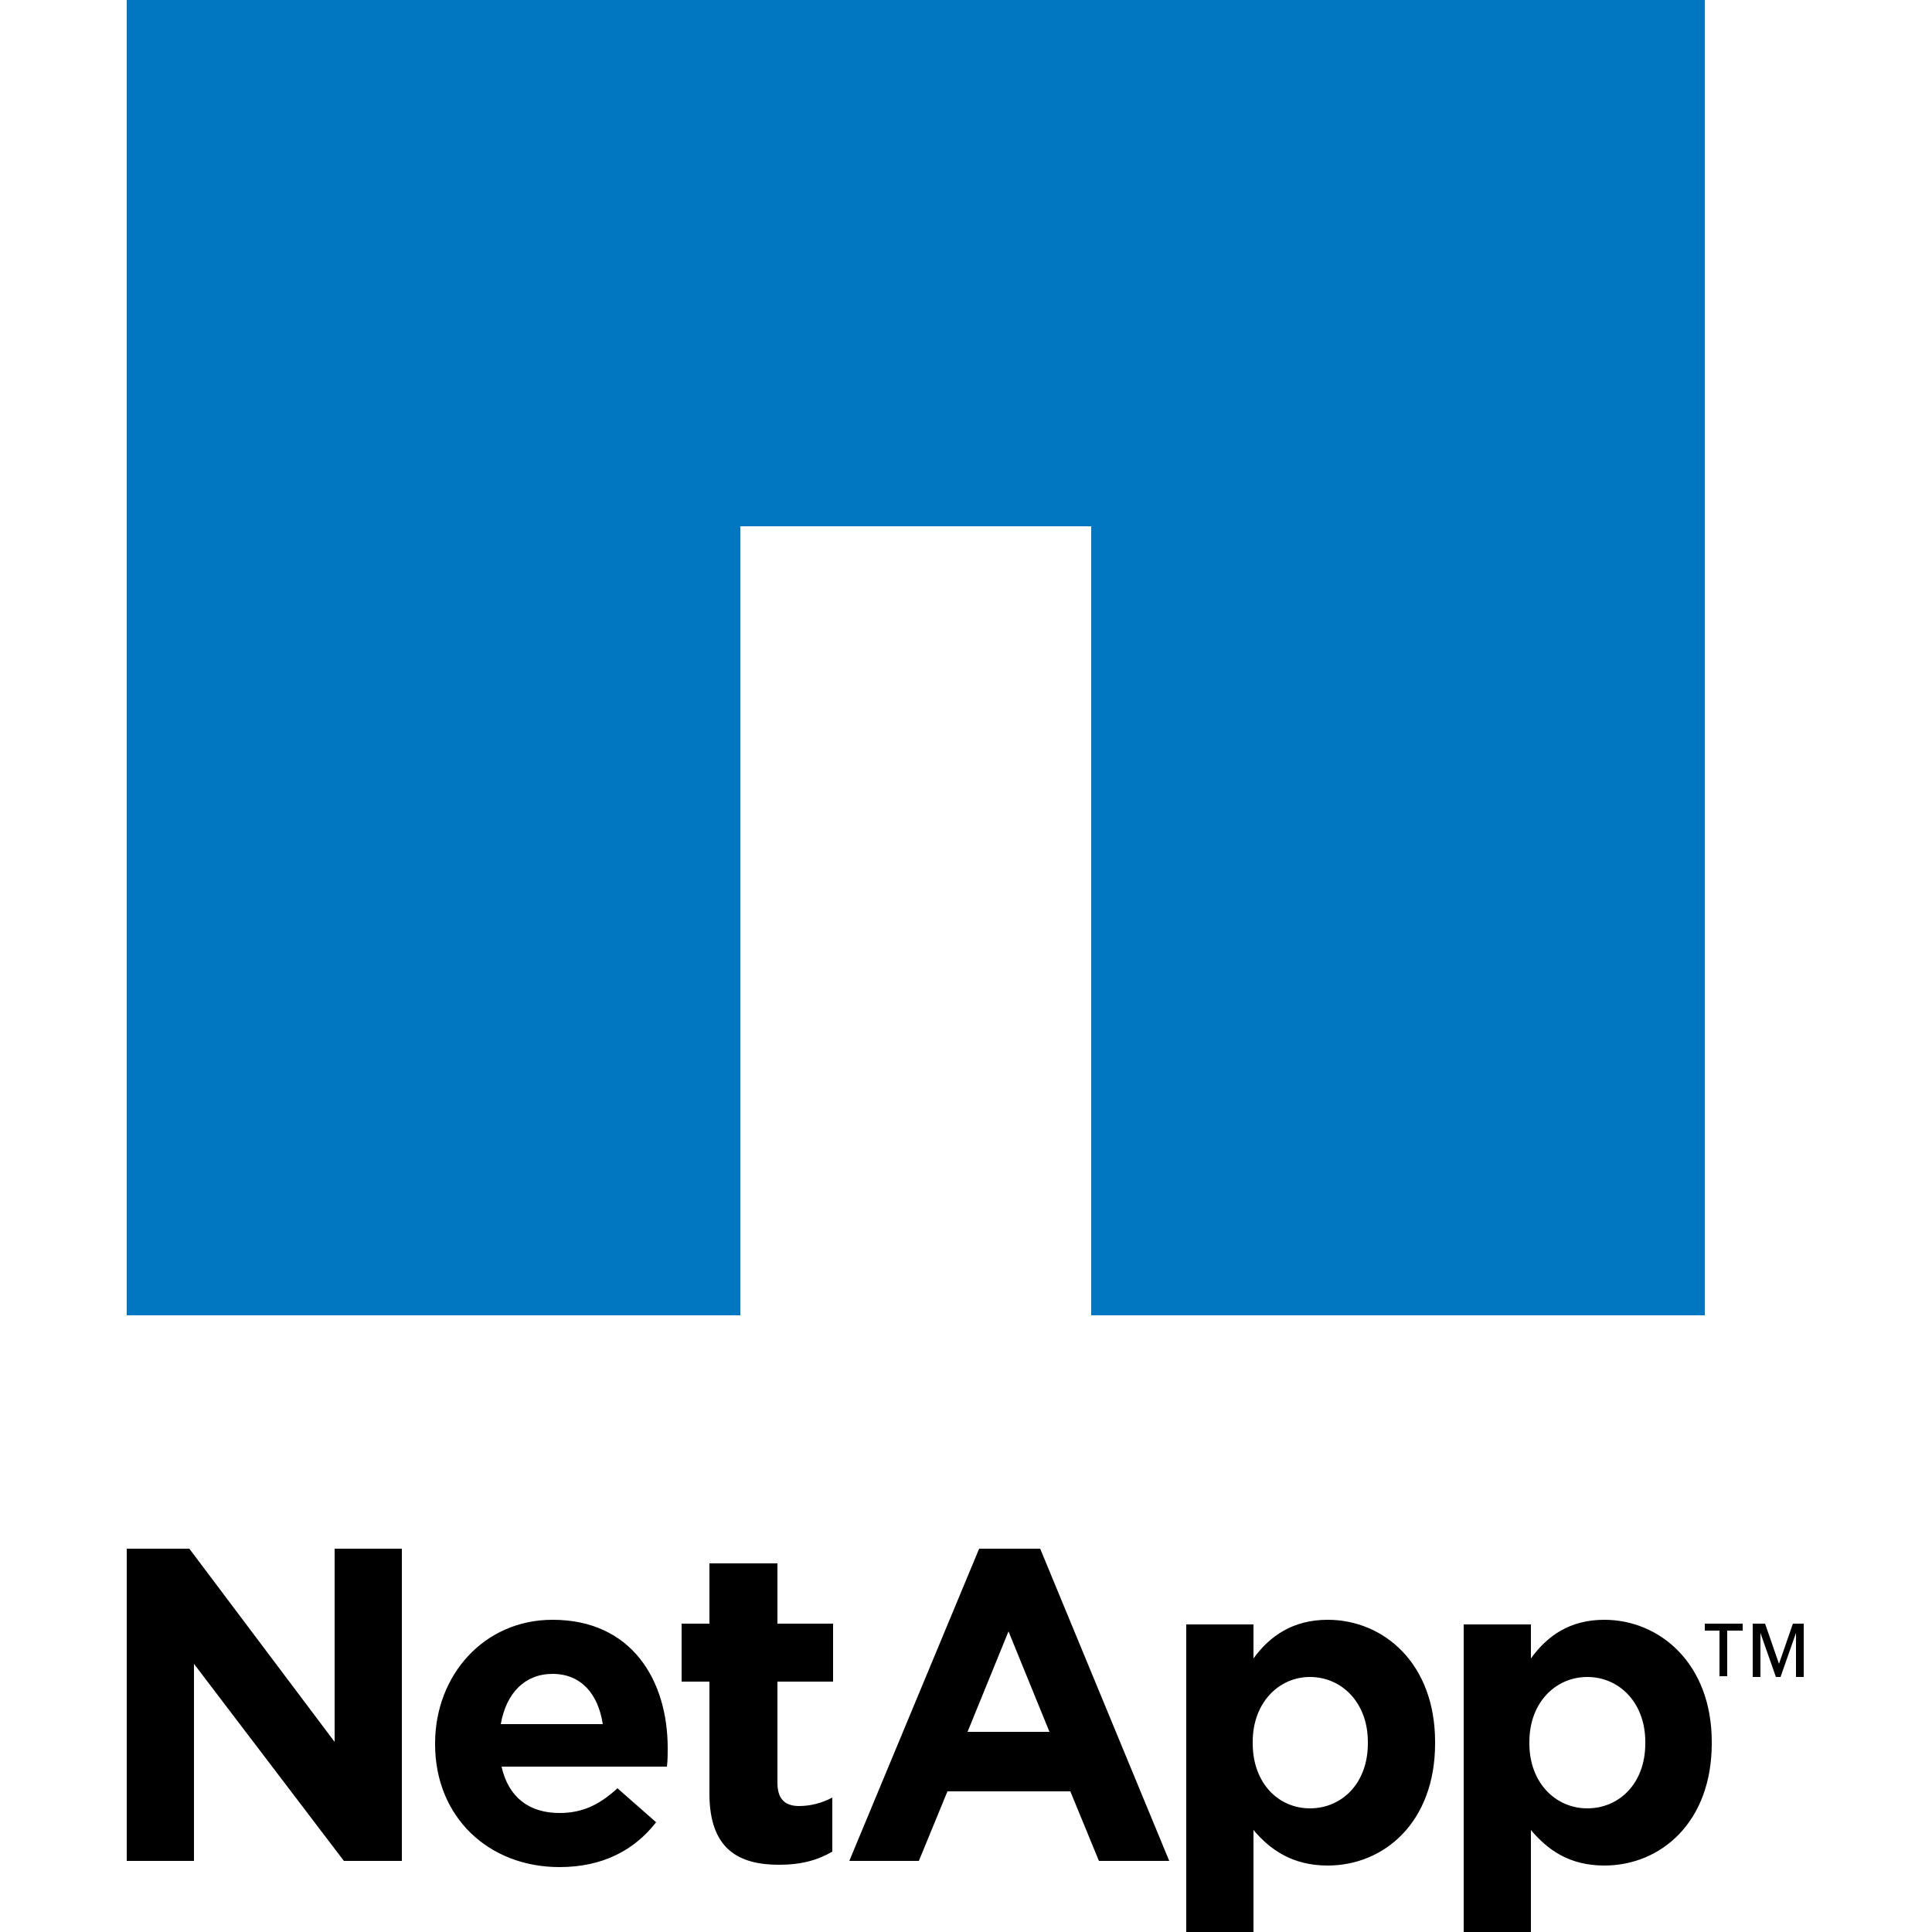
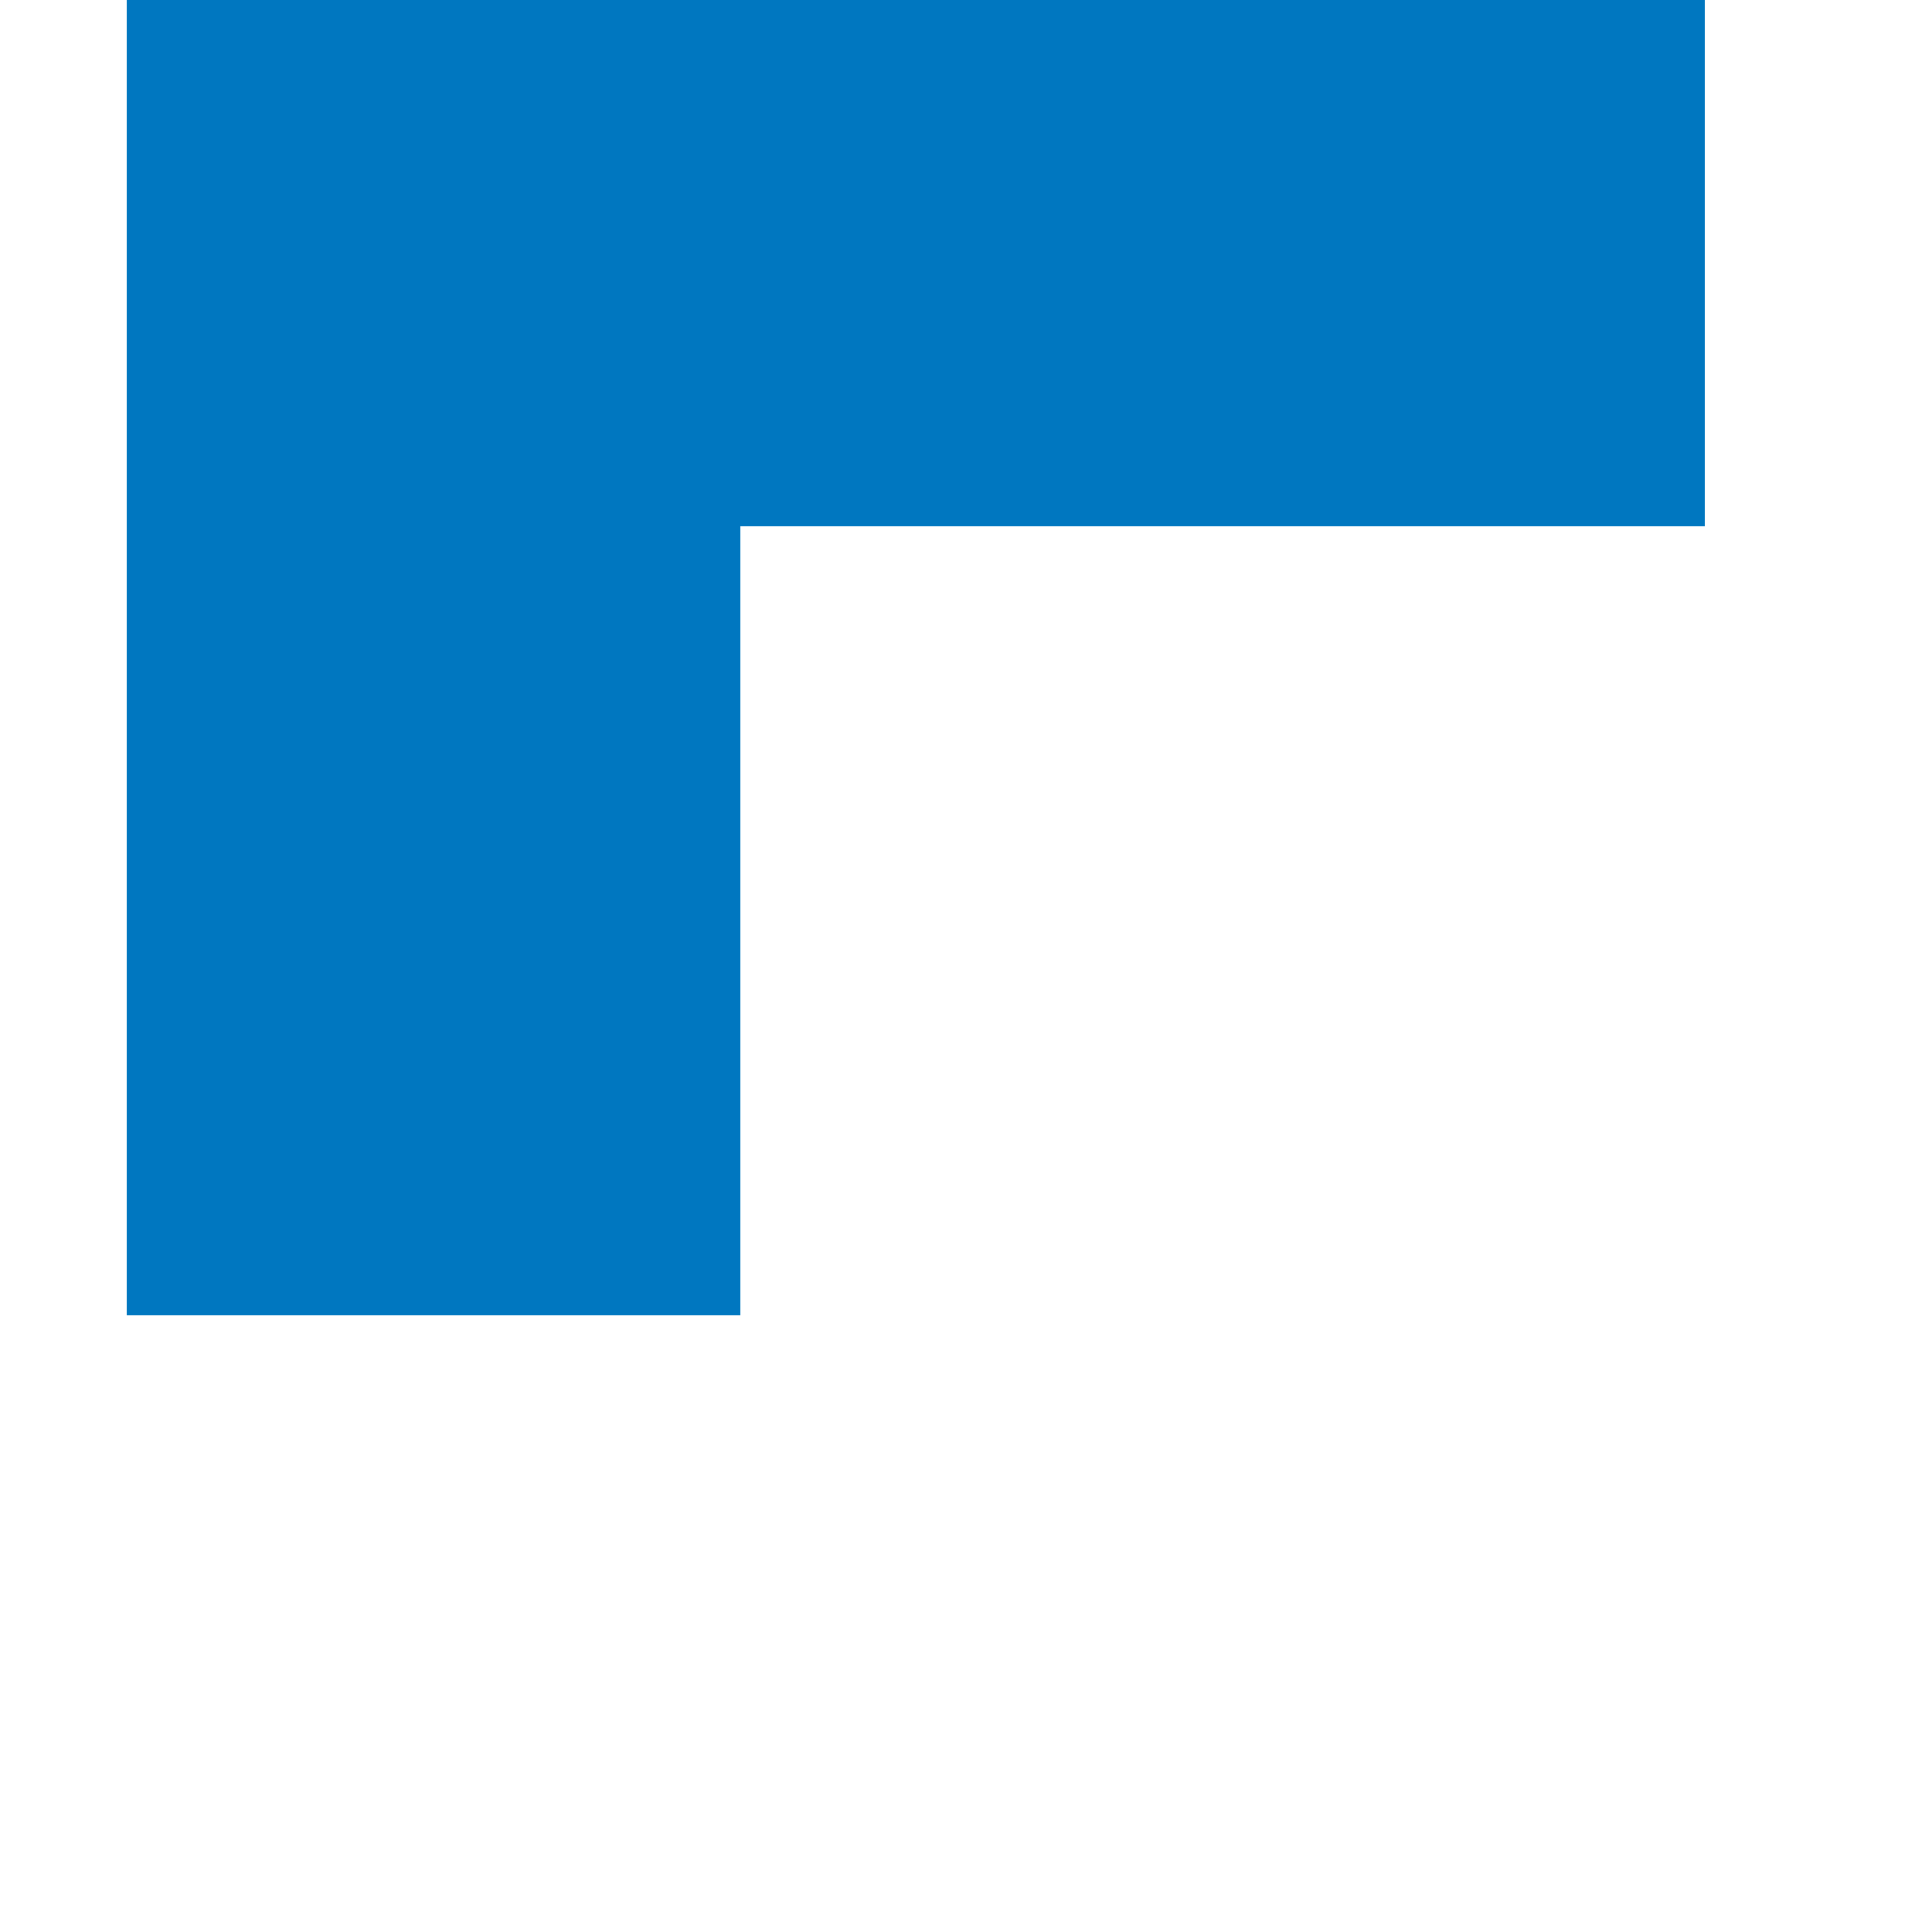
<svg xmlns="http://www.w3.org/2000/svg" version="1.1" id="Layer_1" x="0px" y="0px" viewBox="0 0 250 250" style="enable-background:new 0 0 250 250;" xml:space="preserve">
  <style type="text/css">
	.st0{fill:#0077C0;}
</style>
-   <path d="M16.4,200.4v40.4h8.7v-25.5l19.4,25.5H52v-40.4h-8.7v25l-18.8-25H16.4z M126.7,200.4l-16.8,40.4h9l3.7-9h15.9l3.7,9h9.1  l-16.7-40.4H126.7z M91.8,202.3v7.8h-3.6v7.5h3.6v14.5c0,7.1,3.7,9.2,9,9.2c2.9,0,5-0.6,6.9-1.7v-7c-1.3,0.7-2.8,1.1-4.3,1.1  c-1.9,0-2.8-1-2.8-3v-13.1h7.2v-7.5h-7.2v-7.8L91.8,202.3z M71.5,209.6c-8.9,0-15.2,7.2-15.2,16v0.1c0,9.4,6.9,15.9,16.1,15.9  c5.6,0,9.7-2.2,12.5-5.8l-5-4.4c-2.4,2.2-4.6,3.2-7.5,3.2c-3.9,0-6.6-2-7.5-6h21.4c0.1-0.8,0.1-1.7,0.1-2.4  C86.4,217.5,81.8,209.6,71.5,209.6L71.5,209.6z M171.8,209.6c-4.5,0-7.5,2.1-9.6,5v-4.4h-8.7V250h8.7v-13.2c2.1,2.5,5,4.6,9.6,4.6  c7.3,0,13.9-5.6,13.9-15.8v-0.2C185.7,215.2,179,209.6,171.8,209.6L171.8,209.6z M207.6,209.6c-4.5,0-7.4,2.1-9.5,5v-4.4h-8.7V250  h8.7v-13.2c2.1,2.5,4.9,4.6,9.5,4.6c7.3,0,13.9-5.6,13.9-15.8v-0.2C221.5,215.2,214.7,209.6,207.6,209.6L207.6,209.6z M220.6,210.1  v0.9h1.9v5.9h1v-5.9h2v-0.9H220.6z M226.8,210.1v6.9h1v-5.7l2,5.7h0.6l2-5.7v5.7h1v-6.9H232l-1.8,5.2l-1.8-5.2L226.8,210.1z   M130.5,211.1l5.3,13h-10.6L130.5,211.1z M71.5,216.6c3.7,0,5.9,2.6,6.5,6.5H64.8C65.5,219.1,67.9,216.6,71.5,216.6z M169.5,217  c4.1,0,7.5,3.3,7.5,8.4v0.2c0,5.2-3.4,8.4-7.5,8.4c-4.1,0-7.4-3.3-7.4-8.4v-0.2C162.1,220.3,165.5,217,169.5,217z M205.4,217  c4.1,0,7.5,3.3,7.5,8.4v0.2c0,5.2-3.4,8.4-7.5,8.4c-4.1,0-7.5-3.3-7.5-8.4v-0.2C197.9,220.3,201.3,217,205.4,217L205.4,217z" />
-   <path class="st0" d="M16.4,0v170.2h79.4V68.1h45.4v102.1h79.4V0H16.4z" />
+   <path class="st0" d="M16.4,0v170.2h79.4V68.1h45.4h79.4V0H16.4z" />
</svg>